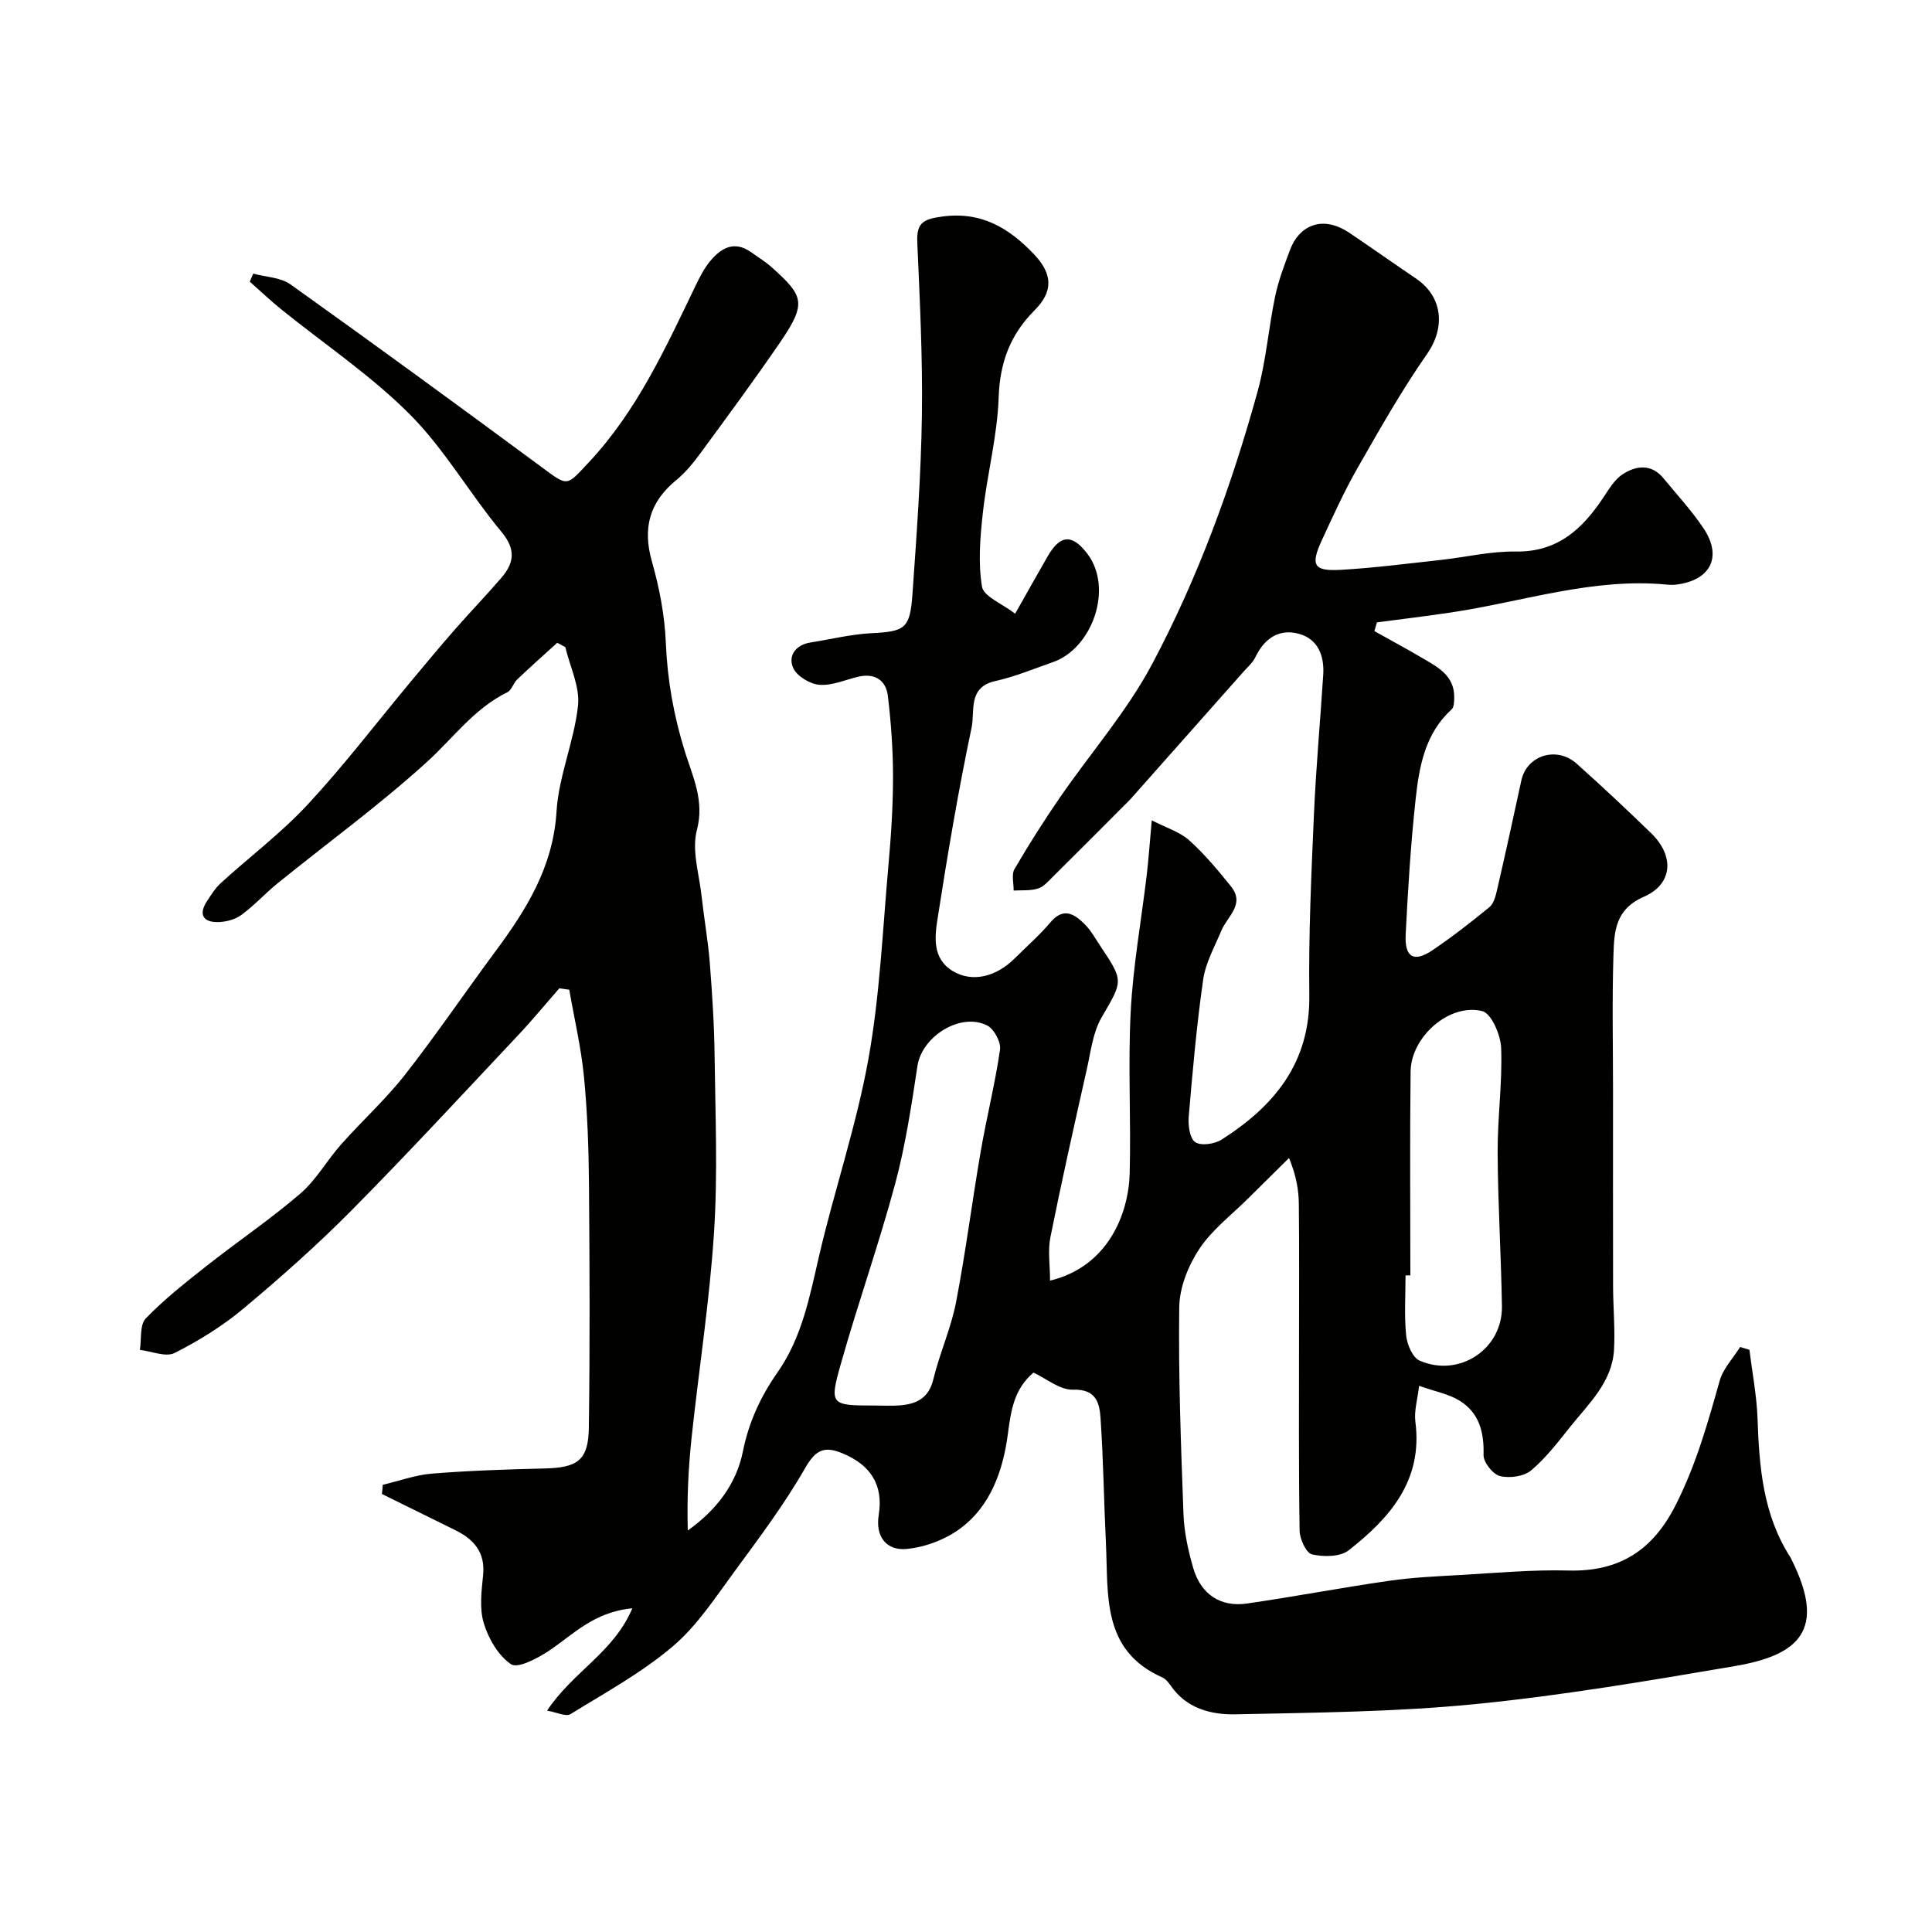
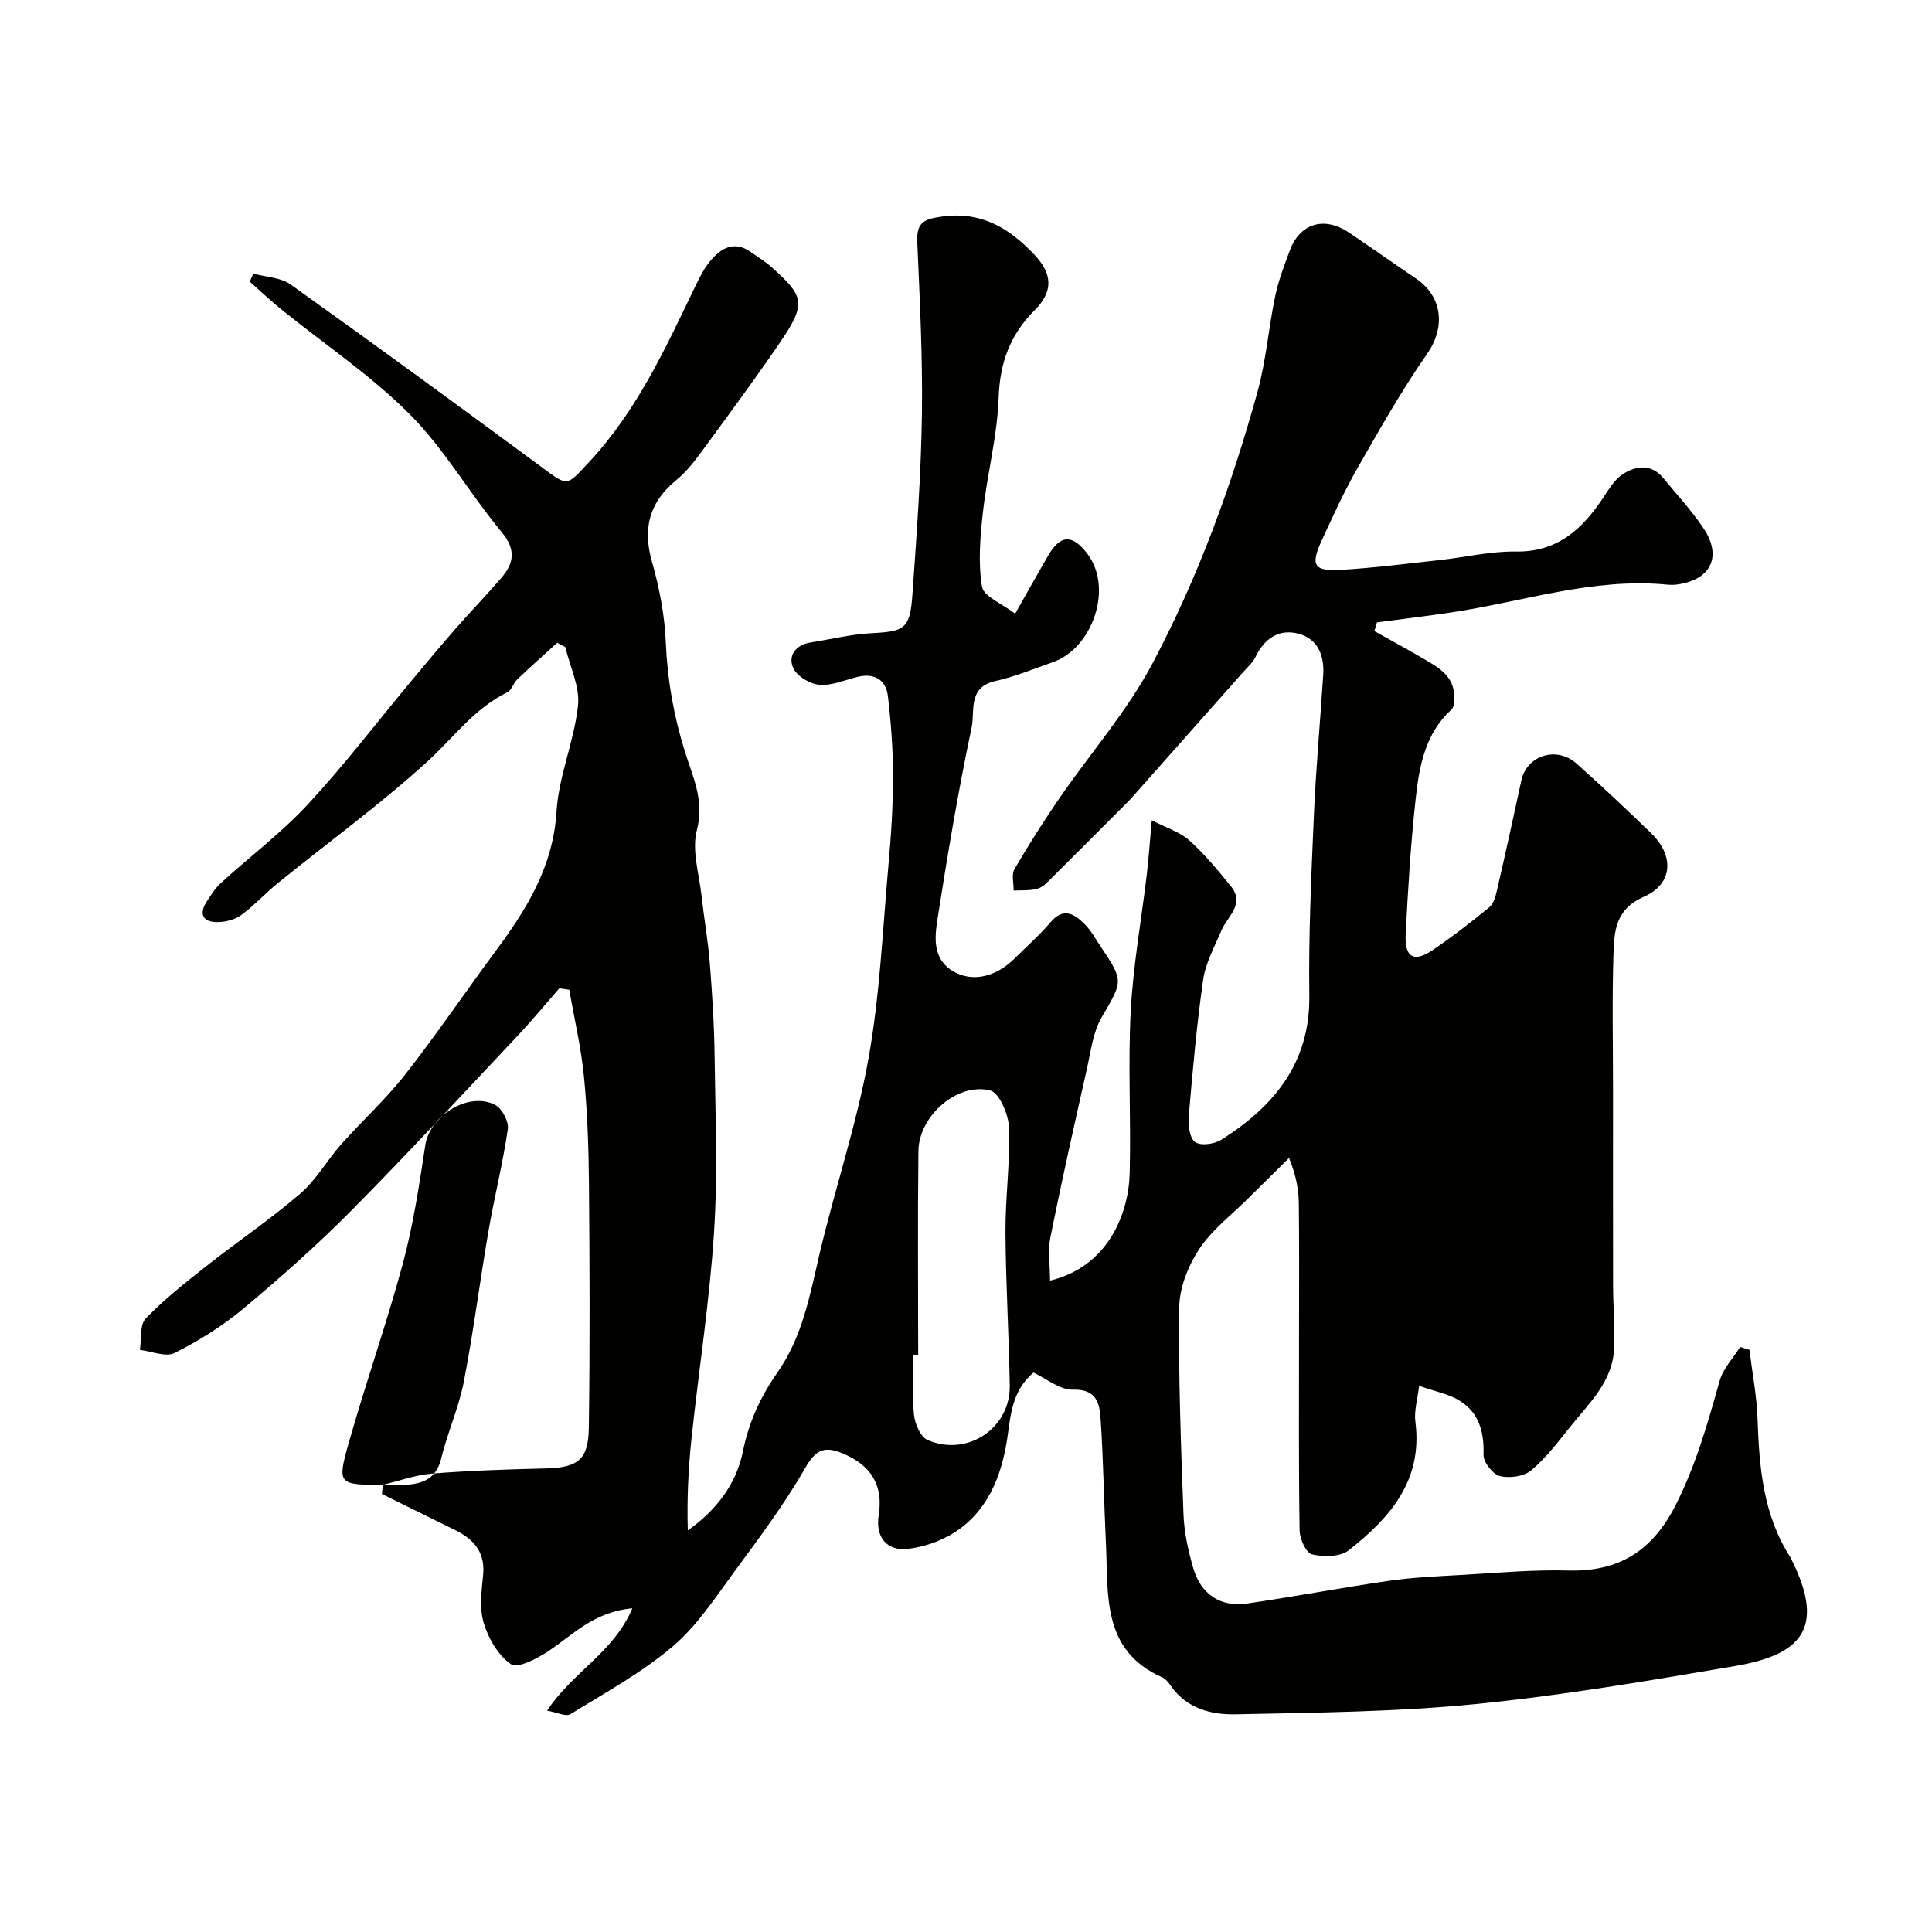
<svg xmlns="http://www.w3.org/2000/svg" enable-background="new 0 0 400 400" viewBox="0 0 400 400">
-   <path d="m79.24 307.42c3.41-.81 6.78-2.05 10.23-2.33 7.74-.62 15.52-.87 23.29-1.06 6.81-.16 9.05-1.69 9.15-8.37.24-16.83.17-33.66.03-50.49-.06-7.44-.32-14.9-1.04-22.29-.59-6.03-2-11.98-3.04-17.97-.69-.1-1.37-.2-2.06-.29-2.87 3.28-5.63 6.64-8.62 9.81-11.41 12.12-22.7 24.35-34.41 36.18-7.08 7.15-14.65 13.86-22.37 20.32-4.32 3.61-9.22 6.65-14.25 9.19-1.82.92-4.76-.36-7.19-.64.36-2.22-.06-5.18 1.22-6.51 3.84-3.98 8.25-7.45 12.61-10.89 6.41-5.05 13.21-9.65 19.39-14.96 3.3-2.84 5.52-6.9 8.46-10.2 4.33-4.88 9.21-9.3 13.22-14.42 6.49-8.28 12.4-17.02 18.67-25.47 6.45-8.7 11.98-17.52 12.69-28.98.45-7.37 3.65-14.55 4.45-21.95.42-3.9-1.67-8.08-2.63-12.13-.56-.3-1.11-.59-1.67-.89-2.77 2.52-5.57 5-8.28 7.58-.81.77-1.16 2.23-2.06 2.67-6.84 3.35-11.17 9.45-16.6 14.39-9.8 8.92-20.58 16.76-30.91 25.12-2.61 2.11-4.88 4.65-7.59 6.62-1.32.96-3.27 1.45-4.94 1.45-2.96 0-3.87-1.63-2.2-4.23.88-1.37 1.77-2.8 2.96-3.88 5.97-5.44 12.5-10.35 17.97-16.25 7.48-8.05 14.17-16.83 21.21-25.29 3.05-3.66 6.09-7.32 9.23-10.91 3.15-3.6 6.48-7.05 9.61-10.68 2.66-3.09 3.11-5.88.06-9.55-6.58-7.91-11.77-17.1-18.98-24.33-8.05-8.08-17.71-14.54-26.64-21.76-2.24-1.81-4.34-3.81-6.5-5.72.24-.55.48-1.11.72-1.66 2.6.71 5.67.77 7.73 2.24 17.42 12.43 34.7 25.06 51.91 37.77 5.61 4.15 5.15 4.06 9.81-.91 10.02-10.69 15.94-23.75 22.17-36.68.85-1.76 1.76-3.55 3-5.03 2.26-2.72 4.99-4.29 8.46-1.82 1.47 1.04 3.02 1.99 4.35 3.19 6.46 5.83 7.24 7.29 1.71 15.38-5.33 7.81-10.97 15.43-16.57 23.07-1.46 1.98-3.06 3.96-4.95 5.51-5.56 4.54-7.06 9.92-5.08 16.88 1.55 5.44 2.65 11.15 2.88 16.78.32 7.78 1.64 15.17 3.96 22.61 1.59 5.11 4.09 10.11 2.47 16.23-1.1 4.18.48 9.1.98 13.68s1.32 9.13 1.69 13.72c.5 6.42.92 12.86 1 19.3.15 12.21.67 24.46-.12 36.62-.92 14.21-3.14 28.34-4.65 42.52-.67 6.3-.97 12.63-.78 19.16 5.92-4.21 10.06-9.62 11.42-16.41 1.22-6.09 3.7-11.38 7.16-16.33 5.1-7.29 6.66-15.74 8.62-24.18 3.17-13.61 7.72-26.95 10.19-40.67 2.38-13.2 2.95-26.73 4.15-40.14.55-6.08.95-12.2.95-18.29 0-5.6-.4-11.22-1.07-16.78-.39-3.25-2.71-4.76-6.13-3.96-2.68.63-5.42 1.88-8.04 1.67-1.97-.16-4.7-1.81-5.44-3.51-1.09-2.49.5-4.76 3.6-5.25 4.19-.66 8.35-1.7 12.56-1.92 6.95-.36 8.04-.88 8.54-8.05.87-12.35 1.78-24.71 1.96-37.08.17-11.96-.44-23.93-.96-35.88-.17-3.99 1.31-4.73 5.11-5.25 8.15-1.12 13.9 2.36 19.08 7.83 3.85 4.06 4.01 7.66.08 11.59-5.03 5.04-7.18 10.82-7.42 18.06-.27 7.95-2.38 15.82-3.26 23.77-.57 5.09-1.01 10.38-.19 15.36.34 2.05 4.17 3.52 6.87 5.61 2.62-4.64 4.67-8.32 6.78-11.96 2.62-4.52 5.12-4.5 8.21-.39 5.39 7.19.92 19.54-7.13 22.36-3.97 1.39-7.9 3.03-11.99 3.94-5.73 1.27-4.18 6.27-4.88 9.57-2.76 13.08-4.98 26.29-7.04 39.5-.61 3.89-1.16 8.43 3.2 11.01 3.98 2.36 8.9 1.18 12.79-2.7 2.48-2.47 5.13-4.79 7.38-7.45 2.7-3.19 4.96-1.69 7.06.39 1.37 1.36 2.31 3.14 3.4 4.76 4.76 7.1 4.47 7.05.1 14.58-1.79 3.09-2.22 7.02-3.03 10.63-2.61 11.59-5.21 23.17-7.55 34.82-.57 2.82-.08 5.85-.08 9.02 12.06-2.91 16.27-13.89 16.49-22.23.29-11.16-.37-22.35.21-33.49.49-9.46 2.2-18.85 3.32-28.28.38-3.25.61-6.53 1.04-11.3 3.03 1.56 5.8 2.39 7.75 4.13 3.17 2.85 5.94 6.19 8.63 9.52 3.02 3.73-.74 6.22-1.97 9.18-1.39 3.34-3.27 6.67-3.77 10.17-1.35 9.41-2.18 18.9-2.99 28.37-.15 1.78.21 4.49 1.35 5.26 1.2.81 4.01.4 5.45-.52 10.91-6.94 18.36-15.91 18.17-29.9-.17-12.43.41-24.87.95-37.29.42-9.7 1.31-19.38 1.93-29.07.25-3.93-1.1-7.38-5.01-8.46-4.09-1.13-7.17.92-9.03 4.82-.55 1.15-1.62 2.06-2.49 3.05-7.76 8.76-15.53 17.52-23.3 26.27-.44.5-.93.95-1.4 1.42-4.92 4.93-9.83 9.87-14.78 14.77-.93.92-1.9 2.06-3.07 2.41-1.57.48-3.34.31-5.02.41.03-1.5-.48-3.3.17-4.43 2.94-5.04 6.07-9.98 9.38-14.79 6.38-9.27 13.94-17.89 19.17-27.75 9.47-17.84 16.41-36.86 21.79-56.35 1.77-6.42 2.27-13.18 3.64-19.72.69-3.3 1.92-6.52 3.11-9.69 1.79-4.76 6.51-7.33 12.31-3.41 4.6 3.11 9.14 6.31 13.74 9.43 5.61 3.81 6.06 10.21 2.3 15.59-5.26 7.54-9.81 15.6-14.38 23.59-2.74 4.79-5.04 9.85-7.36 14.87-2.47 5.33-1.79 6.58 3.89 6.26 6.88-.4 13.73-1.29 20.59-2.04 5.2-.57 10.41-1.83 15.59-1.75 8.72.14 13.86-4.7 18.21-11.27 1.15-1.73 2.33-3.71 4-4.77 2.8-1.79 5.93-2.15 8.42.9 2.8 3.42 5.84 6.69 8.28 10.35 3.91 5.86 1.48 10.69-5.53 11.62-.66.09-1.34.08-2 .02-15.35-1.49-29.86 3.54-44.73 5.76-5.11.76-10.25 1.38-15.37 2.06-.18.6-.35 1.2-.53 1.8 3.25 1.82 6.54 3.59 9.76 5.48 3.25 1.92 6.83 3.65 6.77 8.28-.01.84-.03 1.99-.54 2.45-5.48 4.99-6.71 11.76-7.44 18.52-1.02 9.33-1.6 18.71-2.07 28.09-.24 4.76 1.72 5.85 5.57 3.24 4.06-2.75 7.94-5.77 11.74-8.88.89-.73 1.3-2.23 1.58-3.46 1.75-7.59 3.42-15.19 5.06-22.8 1.12-5.19 7.3-7.18 11.45-3.47 5.24 4.67 10.36 9.49 15.4 14.37 4.85 4.69 4.58 10.53-1.5 13.19-5.94 2.6-6.13 7.23-6.28 12-.3 9.36-.09 18.73-.09 28.1 0 13.5-.02 27 .01 40.5.01 4.37.43 8.76.2 13.12-.36 6.67-5.1 11.07-8.95 15.86-2.57 3.21-5.1 6.56-8.21 9.18-1.5 1.26-4.49 1.67-6.47 1.17-1.47-.37-3.43-2.87-3.39-4.37.14-4.69-.89-8.69-4.9-11.2-2.26-1.42-5.09-1.92-8.44-3.11-.31 2.76-1.07 5.18-.77 7.46 1.58 12.15-5.3 19.93-13.83 26.61-1.75 1.37-5.18 1.37-7.57.83-1.21-.28-2.54-3.18-2.57-4.91-.21-13.36-.12-26.72-.12-40.08 0-9.17.06-18.33-.04-27.5-.03-2.92-.5-5.84-2.03-9.58-2.8 2.77-5.61 5.53-8.4 8.31-3.47 3.46-7.54 6.53-10.19 10.54-2.29 3.46-4.09 7.98-4.14 12.05-.19 14.29.35 28.6.88 42.88.14 3.7.96 7.45 1.99 11.03 1.58 5.51 5.64 8.23 11.17 7.43 9.84-1.43 19.61-3.29 29.45-4.71 4.88-.7 9.84-.92 14.77-1.2 7.43-.42 14.88-1.12 22.3-.92 10.58.28 17.49-4.18 22.25-13.61 4.16-8.23 6.61-16.88 9.07-25.65.71-2.54 2.79-4.69 4.25-7.02.64.19 1.28.39 1.92.58.58 4.74 1.51 9.48 1.68 14.24.35 10.08 1.14 19.98 6.83 28.76.09.14.14.3.21.44 7.31 14.6 1.54 19.79-11.76 22.05-17.85 3.04-35.75 6.09-53.75 7.87-16.44 1.62-33.04 1.76-49.58 2.11-5.05.11-10.15-1.18-13.42-5.9-.47-.67-1.06-1.43-1.77-1.74-12.62-5.6-11.15-17.11-11.67-27.75-.42-8.62-.52-17.26-1.11-25.86-.21-3.1-.82-6.11-5.68-5.96-2.75.09-5.58-2.33-8.21-3.54-4.01 3.42-4.65 7.74-5.3 12.7-.97 7.39-3.49 14.9-9.9 19.61-3.11 2.29-7.3 3.87-11.14 4.21-3.98.35-6.44-2.44-5.7-7.03 1.01-6.28-1.72-10.38-7.51-12.78-3.69-1.53-5.52-.79-7.7 3.02-4.29 7.49-9.52 14.47-14.65 21.45-3.98 5.41-7.76 11.25-12.8 15.52-6.41 5.44-13.95 9.57-21.17 14.02-.93.57-2.8-.38-4.83-.73 5.29-8.03 13.8-12.05 17.65-21.19-8.14.78-12.38 5.6-17.47 8.93-2.29 1.5-6.28 3.58-7.65 2.65-2.64-1.79-4.67-5.3-5.64-8.5-.93-3.05-.47-6.63-.14-9.93.48-4.73-1.89-7.41-5.74-9.32-5.07-2.51-10.14-5-15.21-7.5.09-.68.13-1.28.17-1.89zm101.9-16.42c1.66 0 3.33.1 4.99-.02 3.52-.25 6.14-1.4 7.11-5.42 1.29-5.35 3.63-10.47 4.68-15.85 2.01-10.39 3.33-20.91 5.13-31.34 1.21-7.03 2.97-13.97 3.99-21.03.23-1.56-1.21-4.28-2.63-5.01-5.53-2.83-13.53 2.24-14.46 8.35-1.24 8.19-2.48 16.45-4.62 24.43-3.37 12.52-7.72 24.77-11.24 37.26-2.43 8.54-2.11 8.63 7.05 8.63zm110.86-26.95c-.33 0-.66 0-1 0 0 4.16-.28 8.34.13 12.45.19 1.86 1.33 4.57 2.78 5.2 8.23 3.59 17.19-2.4 17.05-11.24-.17-10.58-.83-21.15-.89-31.72-.04-7.25.99-14.51.73-21.74-.1-2.71-2.02-7.19-3.91-7.66-6.82-1.69-14.75 5.31-14.84 12.51-.17 14.07-.05 28.13-.05 42.2z" fill="#010100" />
+   <path d="m79.24 307.42c3.41-.81 6.78-2.05 10.23-2.33 7.74-.62 15.52-.87 23.29-1.06 6.81-.16 9.05-1.69 9.15-8.37.24-16.83.17-33.66.03-50.49-.06-7.44-.32-14.9-1.04-22.29-.59-6.03-2-11.98-3.04-17.97-.69-.1-1.37-.2-2.06-.29-2.87 3.28-5.63 6.64-8.62 9.81-11.41 12.12-22.7 24.35-34.41 36.18-7.08 7.15-14.65 13.86-22.37 20.32-4.32 3.61-9.22 6.65-14.25 9.19-1.82.92-4.76-.36-7.19-.64.36-2.22-.06-5.18 1.22-6.51 3.84-3.98 8.25-7.45 12.61-10.89 6.41-5.05 13.21-9.65 19.39-14.96 3.3-2.84 5.52-6.9 8.46-10.2 4.33-4.88 9.21-9.3 13.22-14.42 6.49-8.28 12.4-17.02 18.67-25.47 6.45-8.7 11.98-17.52 12.69-28.98.45-7.37 3.65-14.55 4.45-21.95.42-3.9-1.67-8.08-2.63-12.13-.56-.3-1.11-.59-1.67-.89-2.77 2.52-5.57 5-8.28 7.58-.81.77-1.16 2.23-2.06 2.67-6.84 3.35-11.17 9.45-16.6 14.39-9.8 8.92-20.58 16.76-30.91 25.12-2.61 2.11-4.88 4.65-7.59 6.62-1.32.96-3.27 1.45-4.94 1.45-2.96 0-3.87-1.63-2.2-4.23.88-1.37 1.77-2.8 2.96-3.88 5.97-5.44 12.5-10.35 17.97-16.25 7.48-8.05 14.17-16.83 21.21-25.29 3.05-3.66 6.09-7.32 9.23-10.91 3.15-3.6 6.48-7.05 9.61-10.68 2.66-3.09 3.11-5.88.06-9.55-6.58-7.91-11.77-17.1-18.98-24.33-8.05-8.08-17.71-14.54-26.64-21.76-2.24-1.81-4.34-3.81-6.5-5.72.24-.55.48-1.11.72-1.66 2.6.71 5.67.77 7.73 2.24 17.42 12.43 34.7 25.06 51.91 37.77 5.61 4.15 5.15 4.06 9.81-.91 10.02-10.69 15.94-23.75 22.17-36.68.85-1.76 1.76-3.55 3-5.03 2.26-2.72 4.99-4.29 8.46-1.82 1.47 1.04 3.02 1.99 4.35 3.19 6.46 5.83 7.24 7.29 1.71 15.38-5.33 7.81-10.97 15.43-16.57 23.07-1.46 1.98-3.06 3.96-4.95 5.51-5.56 4.54-7.06 9.92-5.08 16.88 1.55 5.44 2.65 11.15 2.88 16.78.32 7.78 1.64 15.17 3.96 22.61 1.59 5.11 4.09 10.11 2.47 16.23-1.1 4.18.48 9.1.98 13.68s1.32 9.13 1.69 13.72c.5 6.42.92 12.86 1 19.3.15 12.21.67 24.46-.12 36.62-.92 14.21-3.14 28.34-4.65 42.52-.67 6.3-.97 12.63-.78 19.16 5.92-4.21 10.06-9.62 11.42-16.41 1.22-6.09 3.7-11.38 7.16-16.33 5.1-7.29 6.66-15.74 8.62-24.18 3.17-13.61 7.72-26.95 10.19-40.67 2.38-13.2 2.95-26.73 4.15-40.14.55-6.08.95-12.2.95-18.29 0-5.6-.4-11.22-1.07-16.78-.39-3.25-2.71-4.76-6.13-3.96-2.68.63-5.42 1.88-8.04 1.67-1.97-.16-4.7-1.81-5.44-3.51-1.09-2.49.5-4.76 3.6-5.25 4.19-.66 8.35-1.7 12.56-1.92 6.95-.36 8.04-.88 8.54-8.05.87-12.35 1.78-24.71 1.96-37.08.17-11.96-.44-23.93-.96-35.88-.17-3.99 1.31-4.73 5.11-5.25 8.15-1.12 13.9 2.36 19.08 7.83 3.85 4.06 4.01 7.66.08 11.59-5.03 5.04-7.18 10.82-7.42 18.06-.27 7.95-2.38 15.82-3.26 23.77-.57 5.09-1.01 10.38-.19 15.36.34 2.05 4.17 3.52 6.87 5.61 2.62-4.64 4.67-8.32 6.78-11.96 2.62-4.52 5.12-4.5 8.21-.39 5.39 7.19.92 19.54-7.13 22.36-3.97 1.39-7.9 3.03-11.99 3.94-5.73 1.27-4.18 6.27-4.88 9.57-2.76 13.08-4.98 26.29-7.04 39.5-.61 3.89-1.16 8.43 3.2 11.01 3.98 2.36 8.9 1.18 12.79-2.7 2.48-2.47 5.13-4.79 7.38-7.45 2.7-3.19 4.96-1.69 7.06.39 1.37 1.36 2.31 3.14 3.4 4.76 4.76 7.1 4.47 7.05.1 14.58-1.79 3.09-2.22 7.02-3.03 10.63-2.61 11.59-5.21 23.17-7.55 34.82-.57 2.82-.08 5.85-.08 9.02 12.06-2.91 16.27-13.89 16.49-22.23.29-11.16-.37-22.35.21-33.49.49-9.46 2.2-18.85 3.32-28.28.38-3.25.61-6.53 1.04-11.3 3.03 1.56 5.8 2.39 7.75 4.13 3.17 2.85 5.94 6.19 8.63 9.52 3.02 3.73-.74 6.22-1.97 9.18-1.39 3.34-3.27 6.67-3.77 10.17-1.35 9.41-2.18 18.9-2.99 28.37-.15 1.78.21 4.49 1.35 5.26 1.2.81 4.01.4 5.45-.52 10.91-6.94 18.36-15.91 18.17-29.9-.17-12.43.41-24.87.95-37.29.42-9.7 1.31-19.38 1.93-29.07.25-3.93-1.1-7.38-5.01-8.46-4.09-1.13-7.17.92-9.03 4.82-.55 1.15-1.62 2.06-2.49 3.05-7.76 8.76-15.53 17.52-23.3 26.27-.44.5-.93.95-1.4 1.42-4.92 4.93-9.83 9.87-14.78 14.77-.93.92-1.9 2.06-3.07 2.41-1.57.48-3.34.31-5.02.41.03-1.5-.48-3.3.17-4.43 2.94-5.04 6.07-9.98 9.38-14.79 6.38-9.27 13.94-17.89 19.17-27.75 9.47-17.84 16.41-36.86 21.79-56.35 1.77-6.42 2.27-13.18 3.64-19.72.69-3.3 1.92-6.52 3.11-9.69 1.79-4.76 6.51-7.33 12.31-3.41 4.6 3.11 9.14 6.31 13.74 9.43 5.61 3.81 6.06 10.21 2.3 15.59-5.26 7.54-9.81 15.6-14.38 23.59-2.74 4.79-5.04 9.85-7.36 14.87-2.47 5.33-1.79 6.58 3.89 6.26 6.88-.4 13.73-1.29 20.59-2.04 5.2-.57 10.41-1.83 15.59-1.75 8.72.14 13.86-4.7 18.21-11.27 1.15-1.73 2.33-3.71 4-4.77 2.8-1.79 5.93-2.15 8.42.9 2.8 3.42 5.84 6.69 8.28 10.35 3.91 5.86 1.48 10.69-5.53 11.62-.66.09-1.34.08-2 .02-15.35-1.49-29.86 3.54-44.73 5.76-5.11.76-10.25 1.38-15.37 2.06-.18.6-.35 1.2-.53 1.8 3.25 1.82 6.54 3.59 9.76 5.48 3.25 1.92 6.83 3.65 6.77 8.28-.01.84-.03 1.99-.54 2.45-5.48 4.99-6.71 11.76-7.44 18.52-1.02 9.33-1.6 18.71-2.07 28.09-.24 4.76 1.72 5.85 5.57 3.24 4.06-2.75 7.94-5.77 11.74-8.88.89-.73 1.3-2.23 1.58-3.46 1.75-7.59 3.42-15.19 5.06-22.8 1.12-5.19 7.3-7.18 11.45-3.47 5.24 4.67 10.36 9.49 15.4 14.37 4.85 4.69 4.58 10.53-1.5 13.19-5.94 2.6-6.13 7.23-6.28 12-.3 9.36-.09 18.73-.09 28.1 0 13.5-.02 27 .01 40.5.01 4.37.43 8.76.2 13.12-.36 6.67-5.1 11.07-8.95 15.86-2.57 3.21-5.1 6.56-8.21 9.18-1.5 1.26-4.49 1.67-6.47 1.17-1.47-.37-3.43-2.87-3.39-4.37.14-4.69-.89-8.69-4.9-11.2-2.26-1.42-5.09-1.92-8.44-3.11-.31 2.76-1.07 5.18-.77 7.46 1.58 12.15-5.3 19.93-13.83 26.61-1.75 1.37-5.18 1.37-7.57.83-1.21-.28-2.54-3.18-2.57-4.91-.21-13.36-.12-26.72-.12-40.08 0-9.17.06-18.33-.04-27.5-.03-2.92-.5-5.84-2.03-9.58-2.8 2.77-5.61 5.53-8.4 8.31-3.47 3.46-7.54 6.53-10.19 10.54-2.29 3.46-4.09 7.98-4.14 12.05-.19 14.29.35 28.6.88 42.88.14 3.7.96 7.45 1.99 11.03 1.58 5.51 5.64 8.23 11.17 7.43 9.84-1.43 19.61-3.29 29.45-4.71 4.88-.7 9.84-.92 14.77-1.2 7.43-.42 14.88-1.12 22.3-.92 10.58.28 17.49-4.18 22.25-13.61 4.16-8.23 6.61-16.88 9.07-25.65.71-2.54 2.79-4.69 4.25-7.02.64.19 1.28.39 1.92.58.58 4.74 1.51 9.48 1.68 14.24.35 10.08 1.14 19.98 6.83 28.76.09.14.14.3.21.44 7.31 14.6 1.54 19.79-11.76 22.05-17.85 3.04-35.75 6.09-53.75 7.87-16.44 1.62-33.04 1.76-49.58 2.11-5.05.11-10.15-1.18-13.42-5.9-.47-.67-1.06-1.43-1.77-1.74-12.62-5.6-11.15-17.11-11.67-27.75-.42-8.62-.52-17.26-1.11-25.86-.21-3.1-.82-6.11-5.68-5.96-2.75.09-5.58-2.33-8.21-3.54-4.01 3.42-4.65 7.74-5.3 12.7-.97 7.39-3.49 14.9-9.9 19.61-3.11 2.29-7.3 3.87-11.14 4.21-3.98.35-6.44-2.44-5.7-7.03 1.01-6.28-1.72-10.38-7.51-12.78-3.69-1.53-5.52-.79-7.7 3.02-4.29 7.49-9.52 14.47-14.65 21.45-3.98 5.41-7.76 11.25-12.8 15.52-6.41 5.44-13.95 9.57-21.17 14.02-.93.57-2.8-.38-4.83-.73 5.29-8.03 13.8-12.05 17.65-21.19-8.14.78-12.38 5.6-17.47 8.93-2.29 1.5-6.28 3.58-7.65 2.65-2.64-1.79-4.67-5.3-5.64-8.5-.93-3.05-.47-6.63-.14-9.93.48-4.73-1.89-7.41-5.74-9.32-5.07-2.51-10.14-5-15.21-7.5.09-.68.13-1.28.17-1.89zc1.66 0 3.33.1 4.99-.02 3.52-.25 6.14-1.4 7.11-5.42 1.29-5.35 3.63-10.47 4.68-15.85 2.01-10.39 3.33-20.91 5.13-31.34 1.21-7.03 2.97-13.97 3.99-21.03.23-1.56-1.21-4.28-2.63-5.01-5.53-2.83-13.53 2.24-14.46 8.35-1.24 8.19-2.48 16.45-4.62 24.43-3.37 12.52-7.72 24.77-11.24 37.26-2.43 8.54-2.11 8.63 7.05 8.63zm110.86-26.95c-.33 0-.66 0-1 0 0 4.16-.28 8.34.13 12.45.19 1.86 1.33 4.57 2.78 5.2 8.23 3.59 17.19-2.4 17.05-11.24-.17-10.58-.83-21.15-.89-31.72-.04-7.25.99-14.51.73-21.74-.1-2.71-2.02-7.19-3.91-7.66-6.82-1.69-14.75 5.31-14.84 12.51-.17 14.07-.05 28.13-.05 42.2z" fill="#010100" />
</svg>